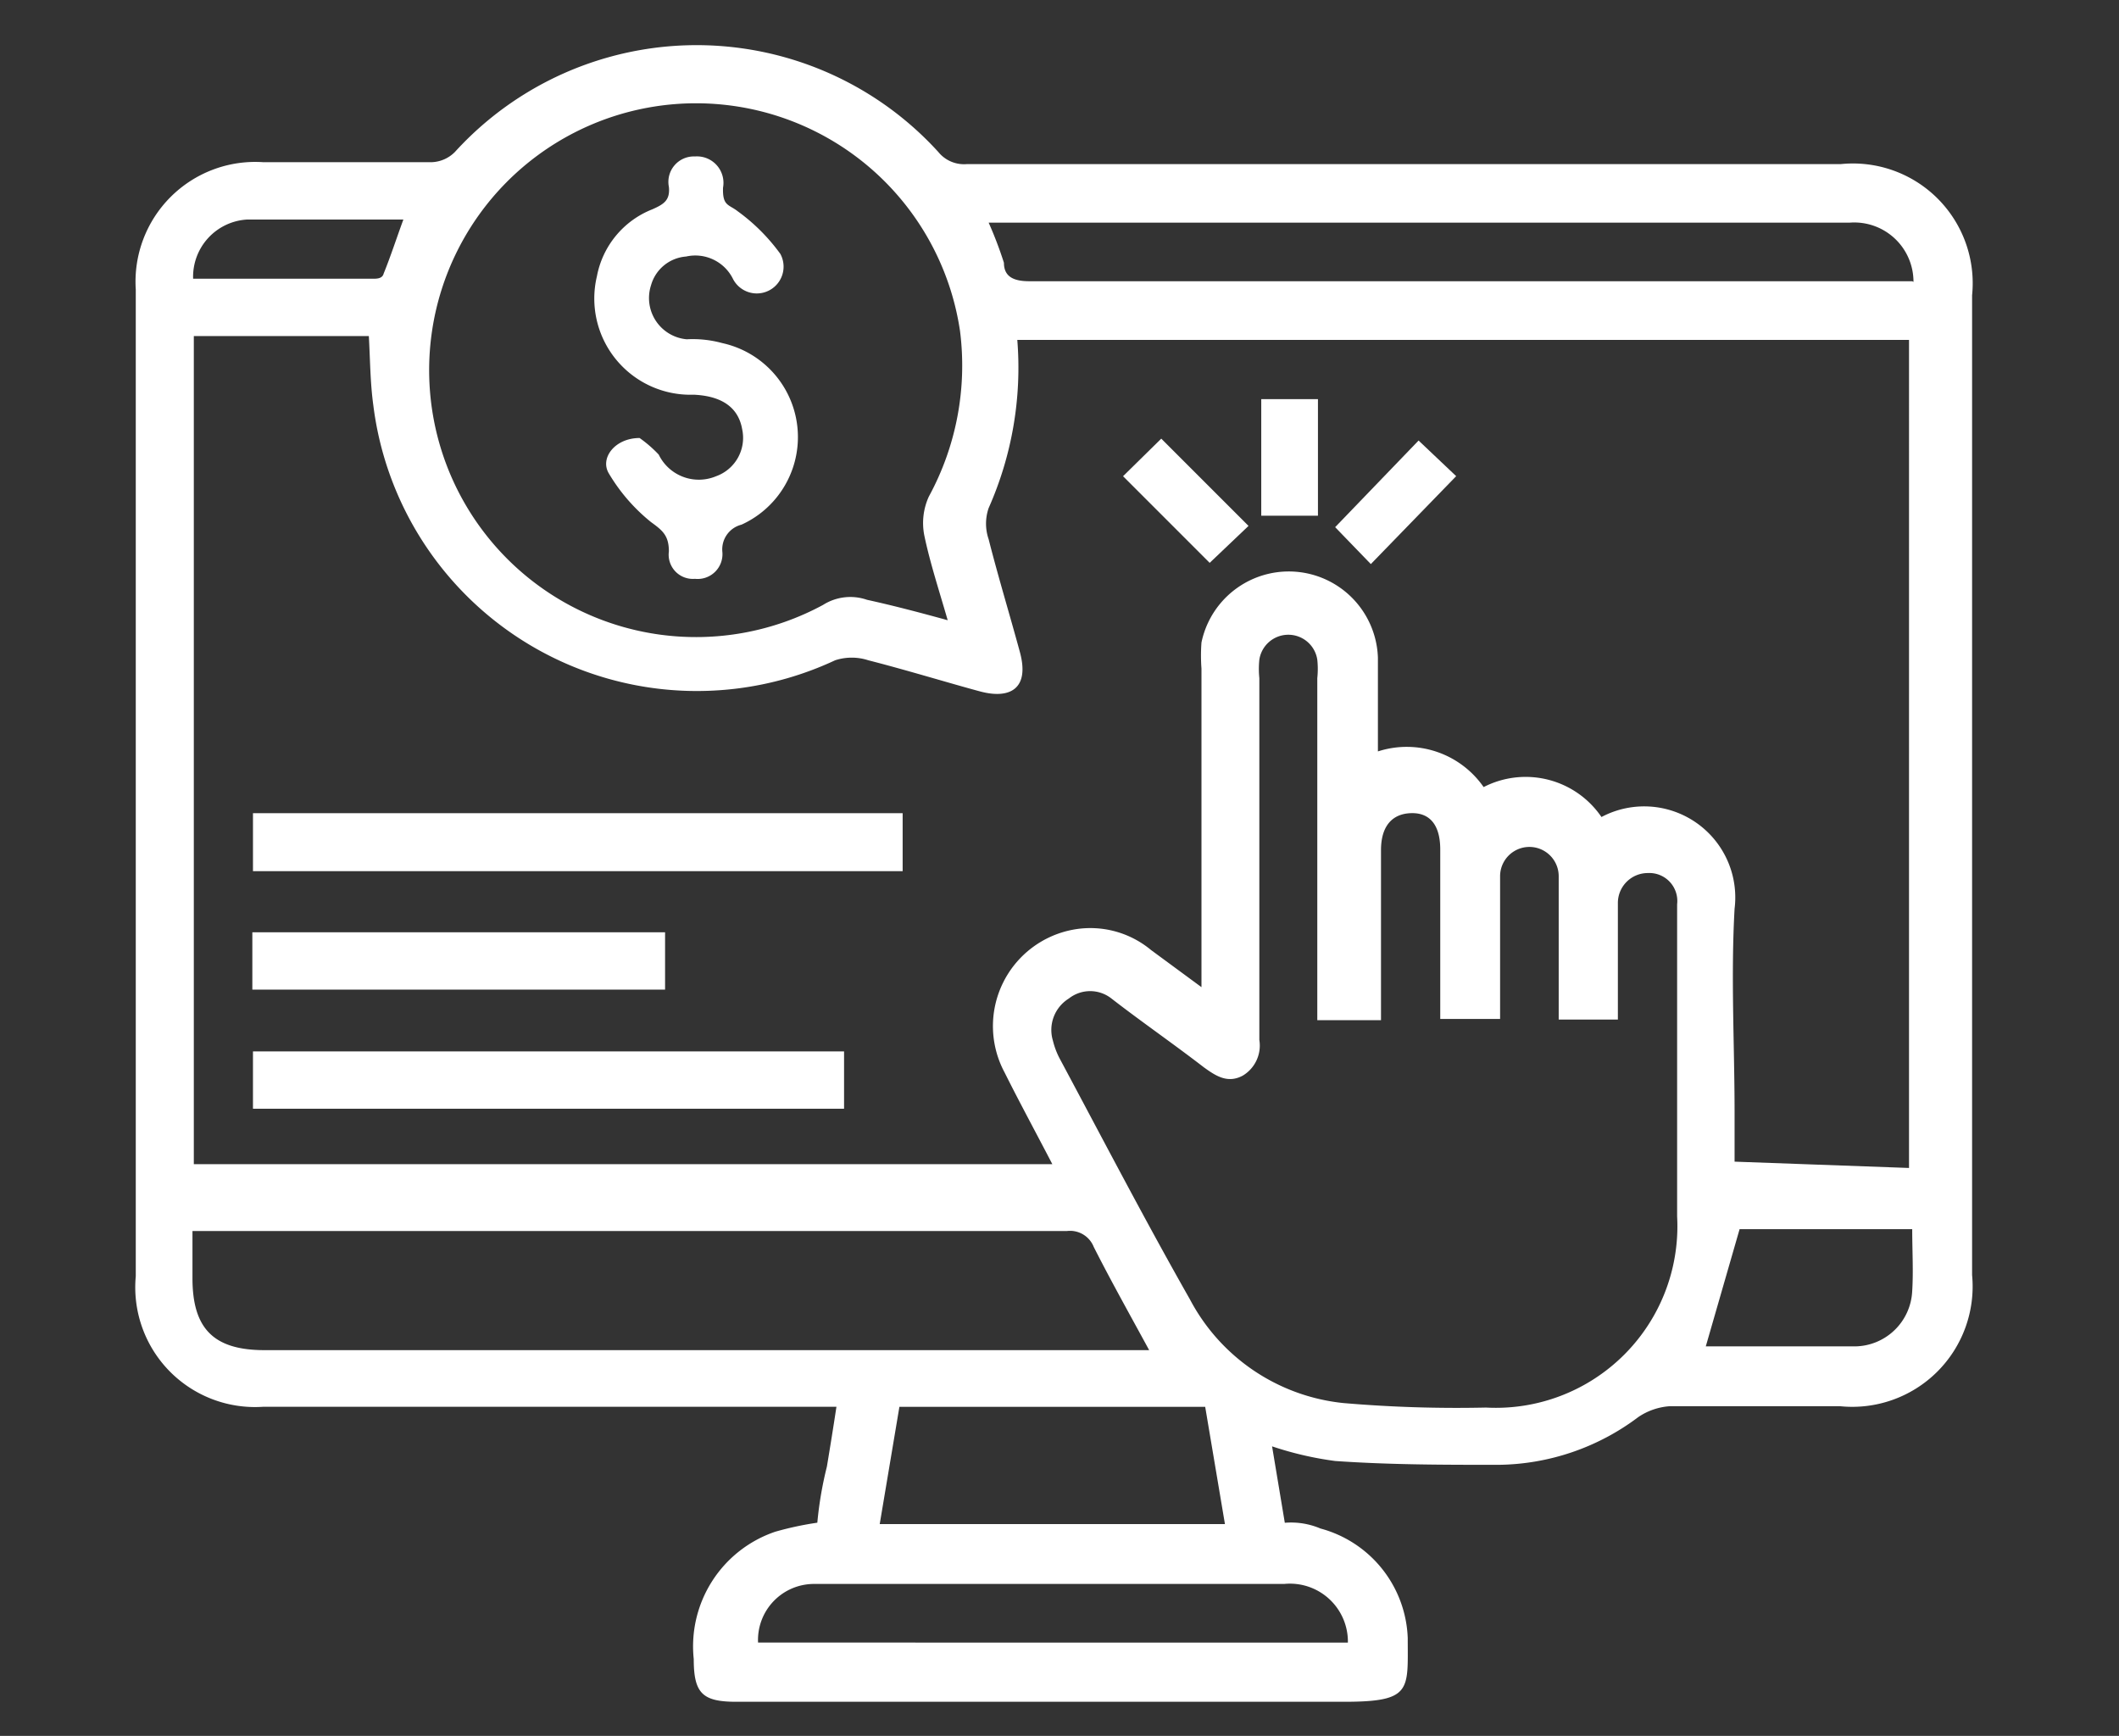
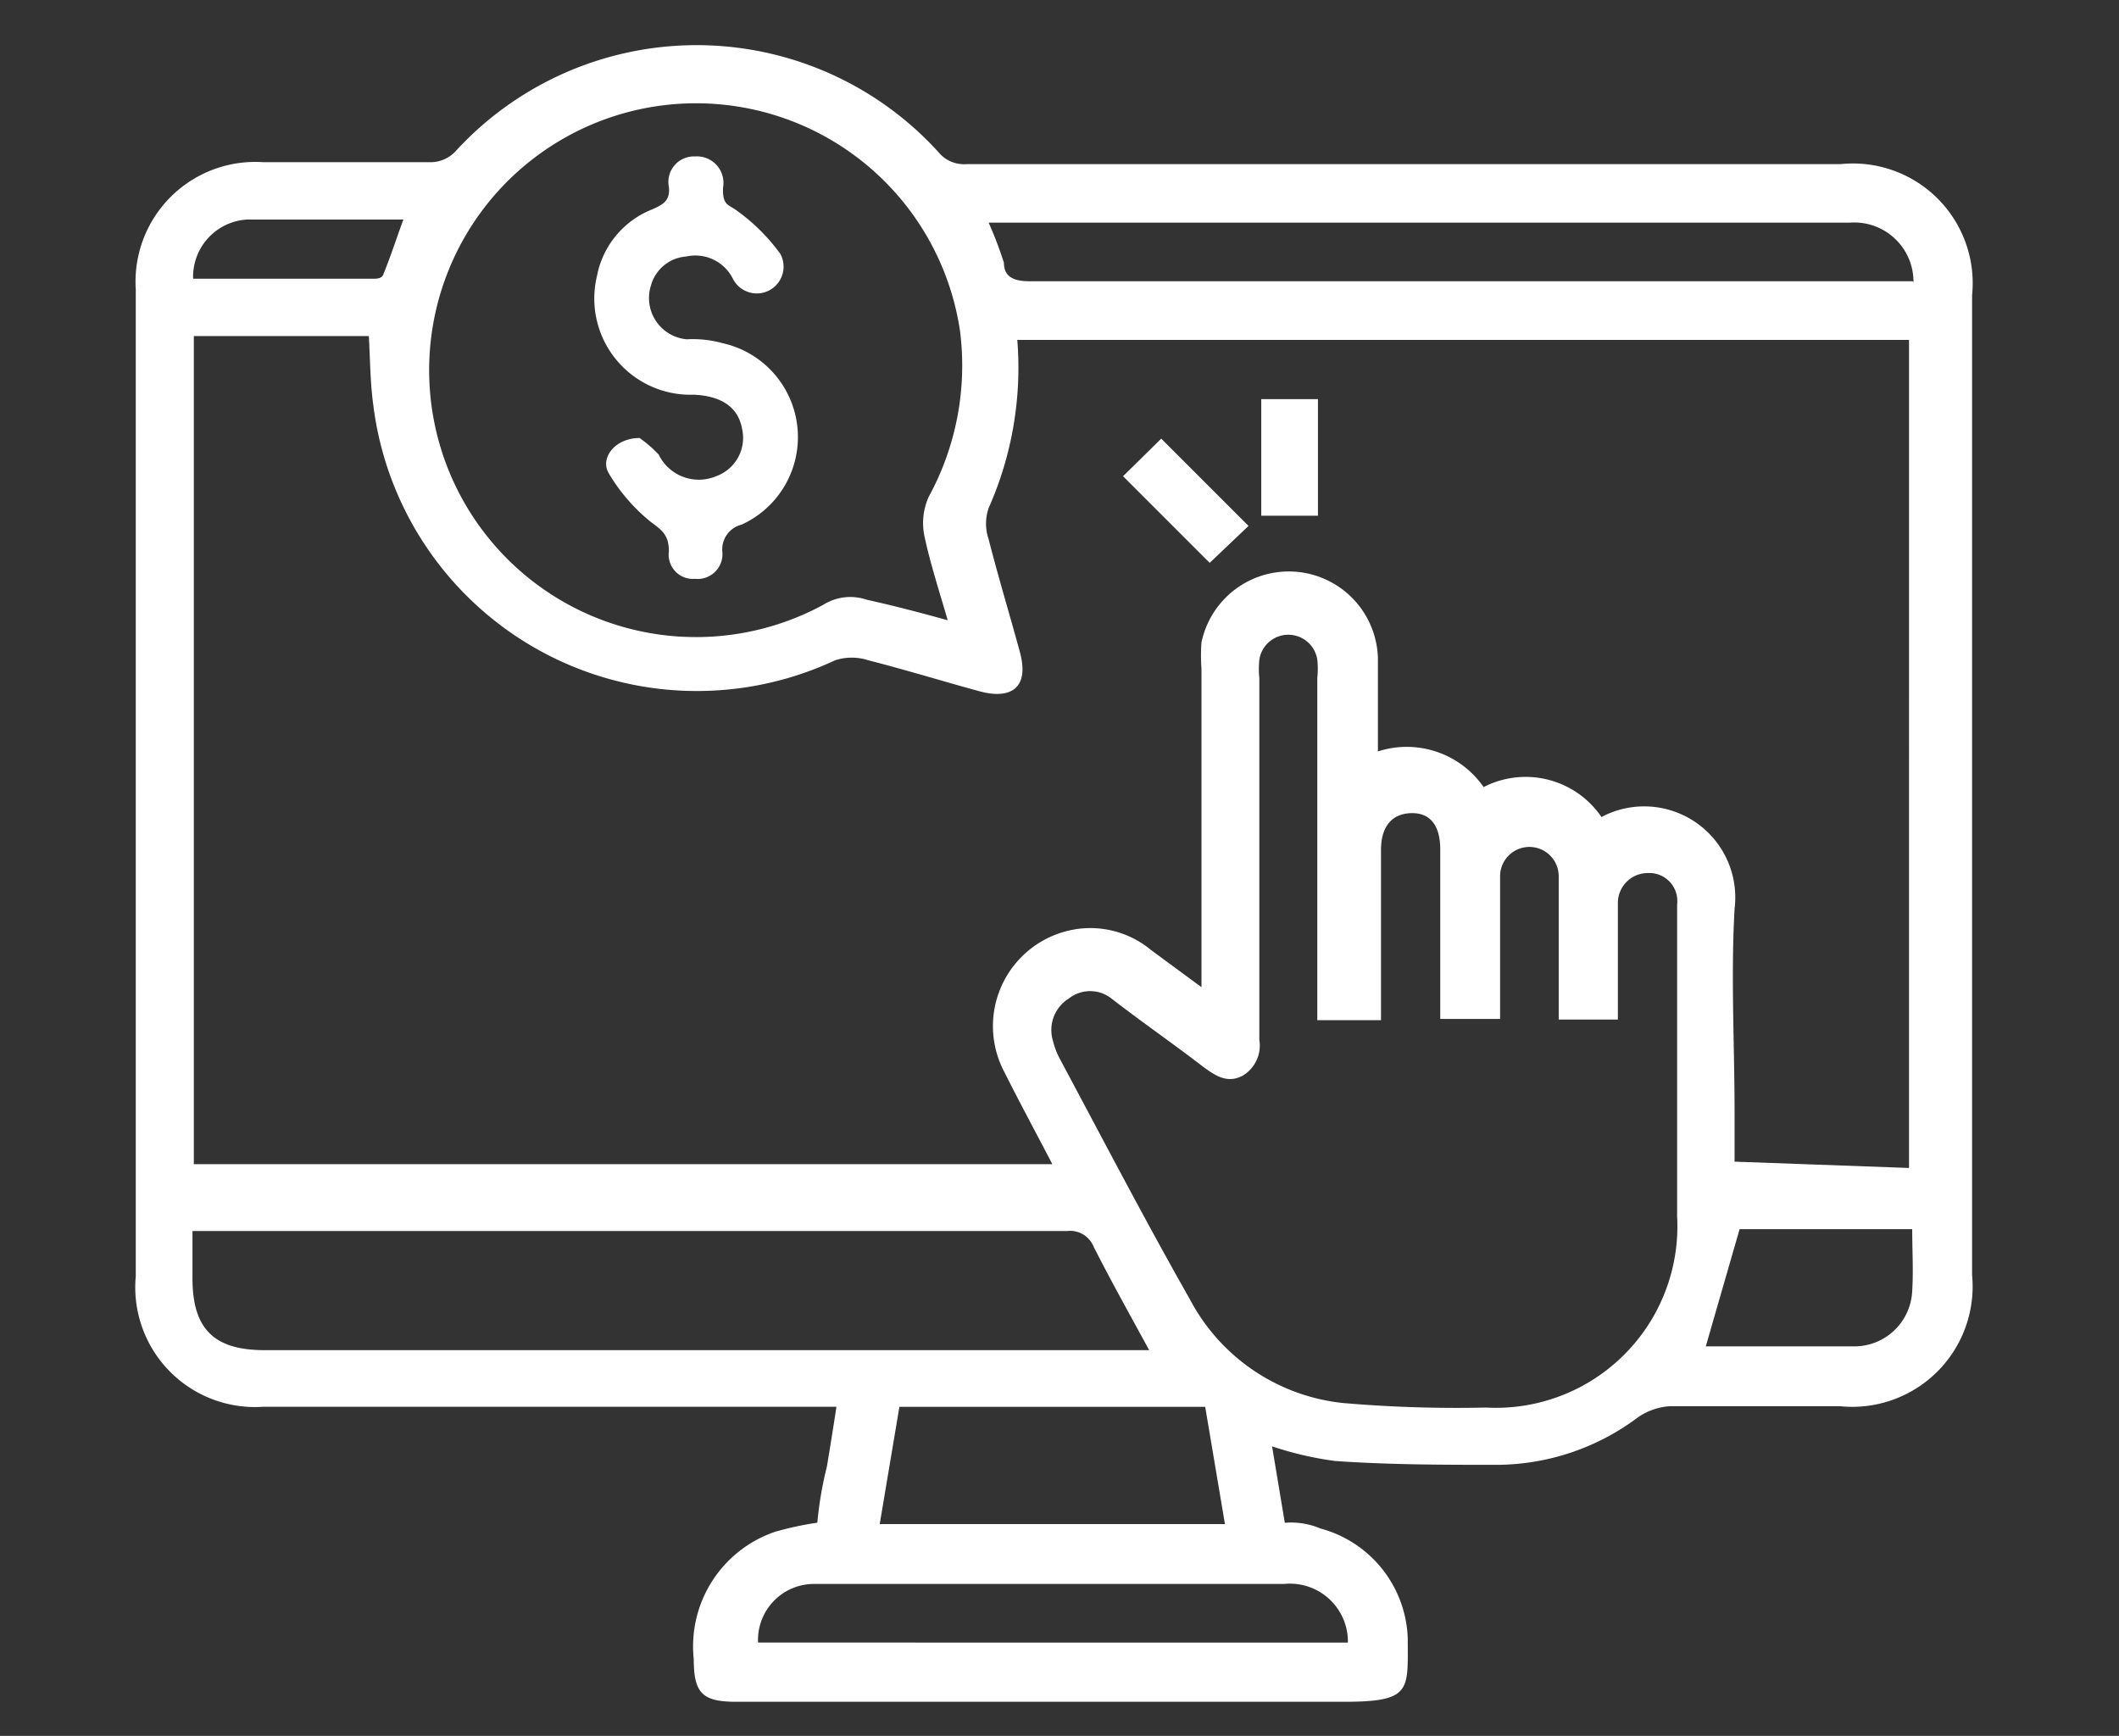
<svg xmlns="http://www.w3.org/2000/svg" width="94" height="77" viewBox="0 0 94 77">
  <rect x="0" y="0" width="94" height="77" fill="#333333" stroke="none" />
  <g id="Group_5731" data-name="Group 5731" transform="translate(-2188 -2412)">
    <rect id="Rectangle_2982" data-name="Rectangle 2982" width="94" height="77" transform="translate(2188 2412)" fill="none" />
    <g id="icon_setting-10" data-name="icon setting-10" transform="translate(2161.398 2388.488)">
      <path id="Path_8188" data-name="Path 8188" d="M83.032,87.668l.565,3.391a3.341,3.341,0,0,1,1.582.254,5.227,5.227,0,0,1,3.871,4.86c0,2.317.2,2.826-2.826,2.826H59.27c-1.5,0-1.893-.367-1.893-1.893a5.369,5.369,0,0,1,3.617-5.651,14.3,14.3,0,0,1,1.865-.4,16.357,16.357,0,0,1,.424-2.486c.141-.848.283-1.724.424-2.656H38.276a5.312,5.312,0,0,1-5.651-5.792V36.357a5.312,5.312,0,0,1,5.651-5.651h7.488a1.526,1.526,0,0,0,1.017-.452,14.5,14.5,0,0,1,21.446,0,1.469,1.469,0,0,0,1.271.537h38.766a5.312,5.312,0,0,1,5.821,5.821V80.068a5.34,5.34,0,0,1-5.849,5.821h-7.572a2.826,2.826,0,0,0-1.385.48,10.483,10.483,0,0,1-6.216,2.119c-2.4,0-4.8,0-7.233-.17a14.862,14.862,0,0,1-2.8-.65Zm28.255-12.348V38.589H71.73a15.343,15.343,0,0,1-1.271,7.459,2.119,2.119,0,0,0,0,1.385c.424,1.667.932,3.334,1.385,5s-.48,2.091-1.752,1.752-3.306-.961-4.973-1.385a2.373,2.373,0,0,0-1.469,0A14.467,14.467,0,0,1,43.164,41.5c-.141-1.017-.141-2.034-.2-3.08H35.2V75.151H73.284c-.735-1.413-1.5-2.826-2.119-4.069a4.351,4.351,0,0,1,3.023-6.329,4.21,4.21,0,0,1,3.475.9L79.9,67.3V53.169a7.767,7.767,0,0,1,0-1.158,3.956,3.956,0,0,1,7.827.678v4.154a4.154,4.154,0,0,1,4.69,1.582,4.069,4.069,0,0,1,5.227,1.328,4.041,4.041,0,0,1,5.905,4.069c-.17,3.023,0,6.047,0,9.042v2.176ZM85.038,68.766V53.593a3.9,3.9,0,0,0,0-.819,1.3,1.3,0,0,0-2.571,0,3.984,3.984,0,0,0,0,.819V69.642a1.554,1.554,0,0,1-.735,1.582c-.678.367-1.215,0-1.724-.367-1.356-1.045-2.826-2.063-4.1-3.052a1.526,1.526,0,0,0-1.893,0,1.639,1.639,0,0,0-.706,1.865,3.532,3.532,0,0,0,.283.763c1.921,3.588,3.786,7.177,5.792,10.709a8.7,8.7,0,0,0,6.81,4.606,58.973,58.973,0,0,0,6.329.2A8.053,8.053,0,0,0,101,77.468V63.623a1.241,1.241,0,0,0-1.3-1.385,1.328,1.328,0,0,0-1.328,1.356c0,.791,0,1.554,0,2.317v2.826H95.747V62.38a1.3,1.3,0,1,0-2.6,0v6.329H90.492V61.193c0-1.074-.452-1.639-1.3-1.611s-1.328.593-1.328,1.639v7.544ZM68.65,51.05c-.4-1.385-.791-2.571-1.045-3.786a2.826,2.826,0,0,1,.2-1.724,12.15,12.15,0,0,0,1.384-7.346,11.839,11.839,0,1,0-6.075,12.15,2.26,2.26,0,0,1,1.95-.226c1.158.254,2.345.565,3.673.932ZM77.579,83.4c-.876-1.611-1.7-3.08-2.458-4.577a1.13,1.13,0,0,0-1.187-.706H35.14v2.091c0,2.232.932,3.193,3.193,3.193H77.579Zm33.906-47.384a2.628,2.628,0,0,0-2.826-2.628h-38.2a17.489,17.489,0,0,1,.678,1.78c0,.65.48.819,1.13.819h39.162Zm-45.858,55.1H80.941l-.876-5.2H66.5Zm20.768,5.256a2.571,2.571,0,0,0-2.826-2.6H62.745a2.486,2.486,0,0,0-2.515,2.6Zm25.034-18.338h-7.657l-1.5,5.2h6.64a2.571,2.571,0,0,0,2.515-2.43C111.485,79.9,111.429,78.994,111.429,78.033ZM35.14,35.876h8c.17,0,.424,0,.48-.226.311-.763.565-1.554.876-2.4H37.569a2.543,2.543,0,0,0-2.4,2.628Z" transform="translate(0)" fill="#fff" />
-       <path id="Path_8189" data-name="Path 8189" d="M34.45,37.57H63.27v2.571H34.45Z" transform="translate(3.374 22.013)" fill="#fff" />
-       <path id="Path_8190" data-name="Path 8190" d="M60.671,41.31v2.543H34.45V41.31Z" transform="translate(3.374 28.84)" fill="#fff" />
-       <path id="Path_8191" data-name="Path 8191" d="M34.44,41.983V39.44H52.749v2.543Z" transform="translate(3.356 25.426)" fill="#fff" />
-       <path id="Path_8192" data-name="Path 8192" d="M49.805,31.69l3.871,3.871L51.953,37.2,48.11,33.357Z" transform="translate(28.311 11.279)" fill="#fff" />
-       <path id="Path_8193" data-name="Path 8193" d="M55.141,31.72,56.809,33.3l-3.786,3.9L51.44,35.563Z" transform="translate(34.39 11.333)" fill="#fff" />
+       <path id="Path_8192" data-name="Path 8192" d="M49.805,31.69l3.871,3.871L51.953,37.2,48.11,33.357" transform="translate(28.311 11.279)" fill="#fff" />
      <path id="Path_8194" data-name="Path 8194" d="M52.795,36.241H50.28V31.07h2.515Z" transform="translate(32.272 10.147)" fill="#fff" />
      <path id="Path_8195" data-name="Path 8195" d="M41.819,39.75a5.652,5.652,0,0,1,.848.735,1.978,1.978,0,0,0,2.543.961,1.808,1.808,0,0,0,1.158-2.091c-.17-.961-.9-1.469-2.147-1.526a4.267,4.267,0,0,1-4.295-5.256,3.984,3.984,0,0,1,2.458-2.967c.509-.226.791-.4.735-.989a1.13,1.13,0,0,1,1.158-1.356,1.175,1.175,0,0,1,1.243,1.385c-.028.819.254.735.65,1.045a8.476,8.476,0,0,1,1.893,1.893,1.188,1.188,0,0,1-2.091,1.13A1.865,1.865,0,0,0,43.881,31.7a1.752,1.752,0,0,0-1.554,1.271,1.837,1.837,0,0,0,1.582,2.4,4.952,4.952,0,0,1,1.582.17,4.267,4.267,0,0,1,.848,8.053,1.13,1.13,0,0,0-.848,1.215,1.1,1.1,0,0,1-1.215,1.187,1.074,1.074,0,0,1-1.158-1.215c0-.706-.283-.932-.791-1.3a8,8,0,0,1-1.865-2.147C40.039,40.654,40.717,39.75,41.819,39.75Z" transform="translate(13.156 3.191)" fill="#fff" />
    </g>
  </g>
</svg>